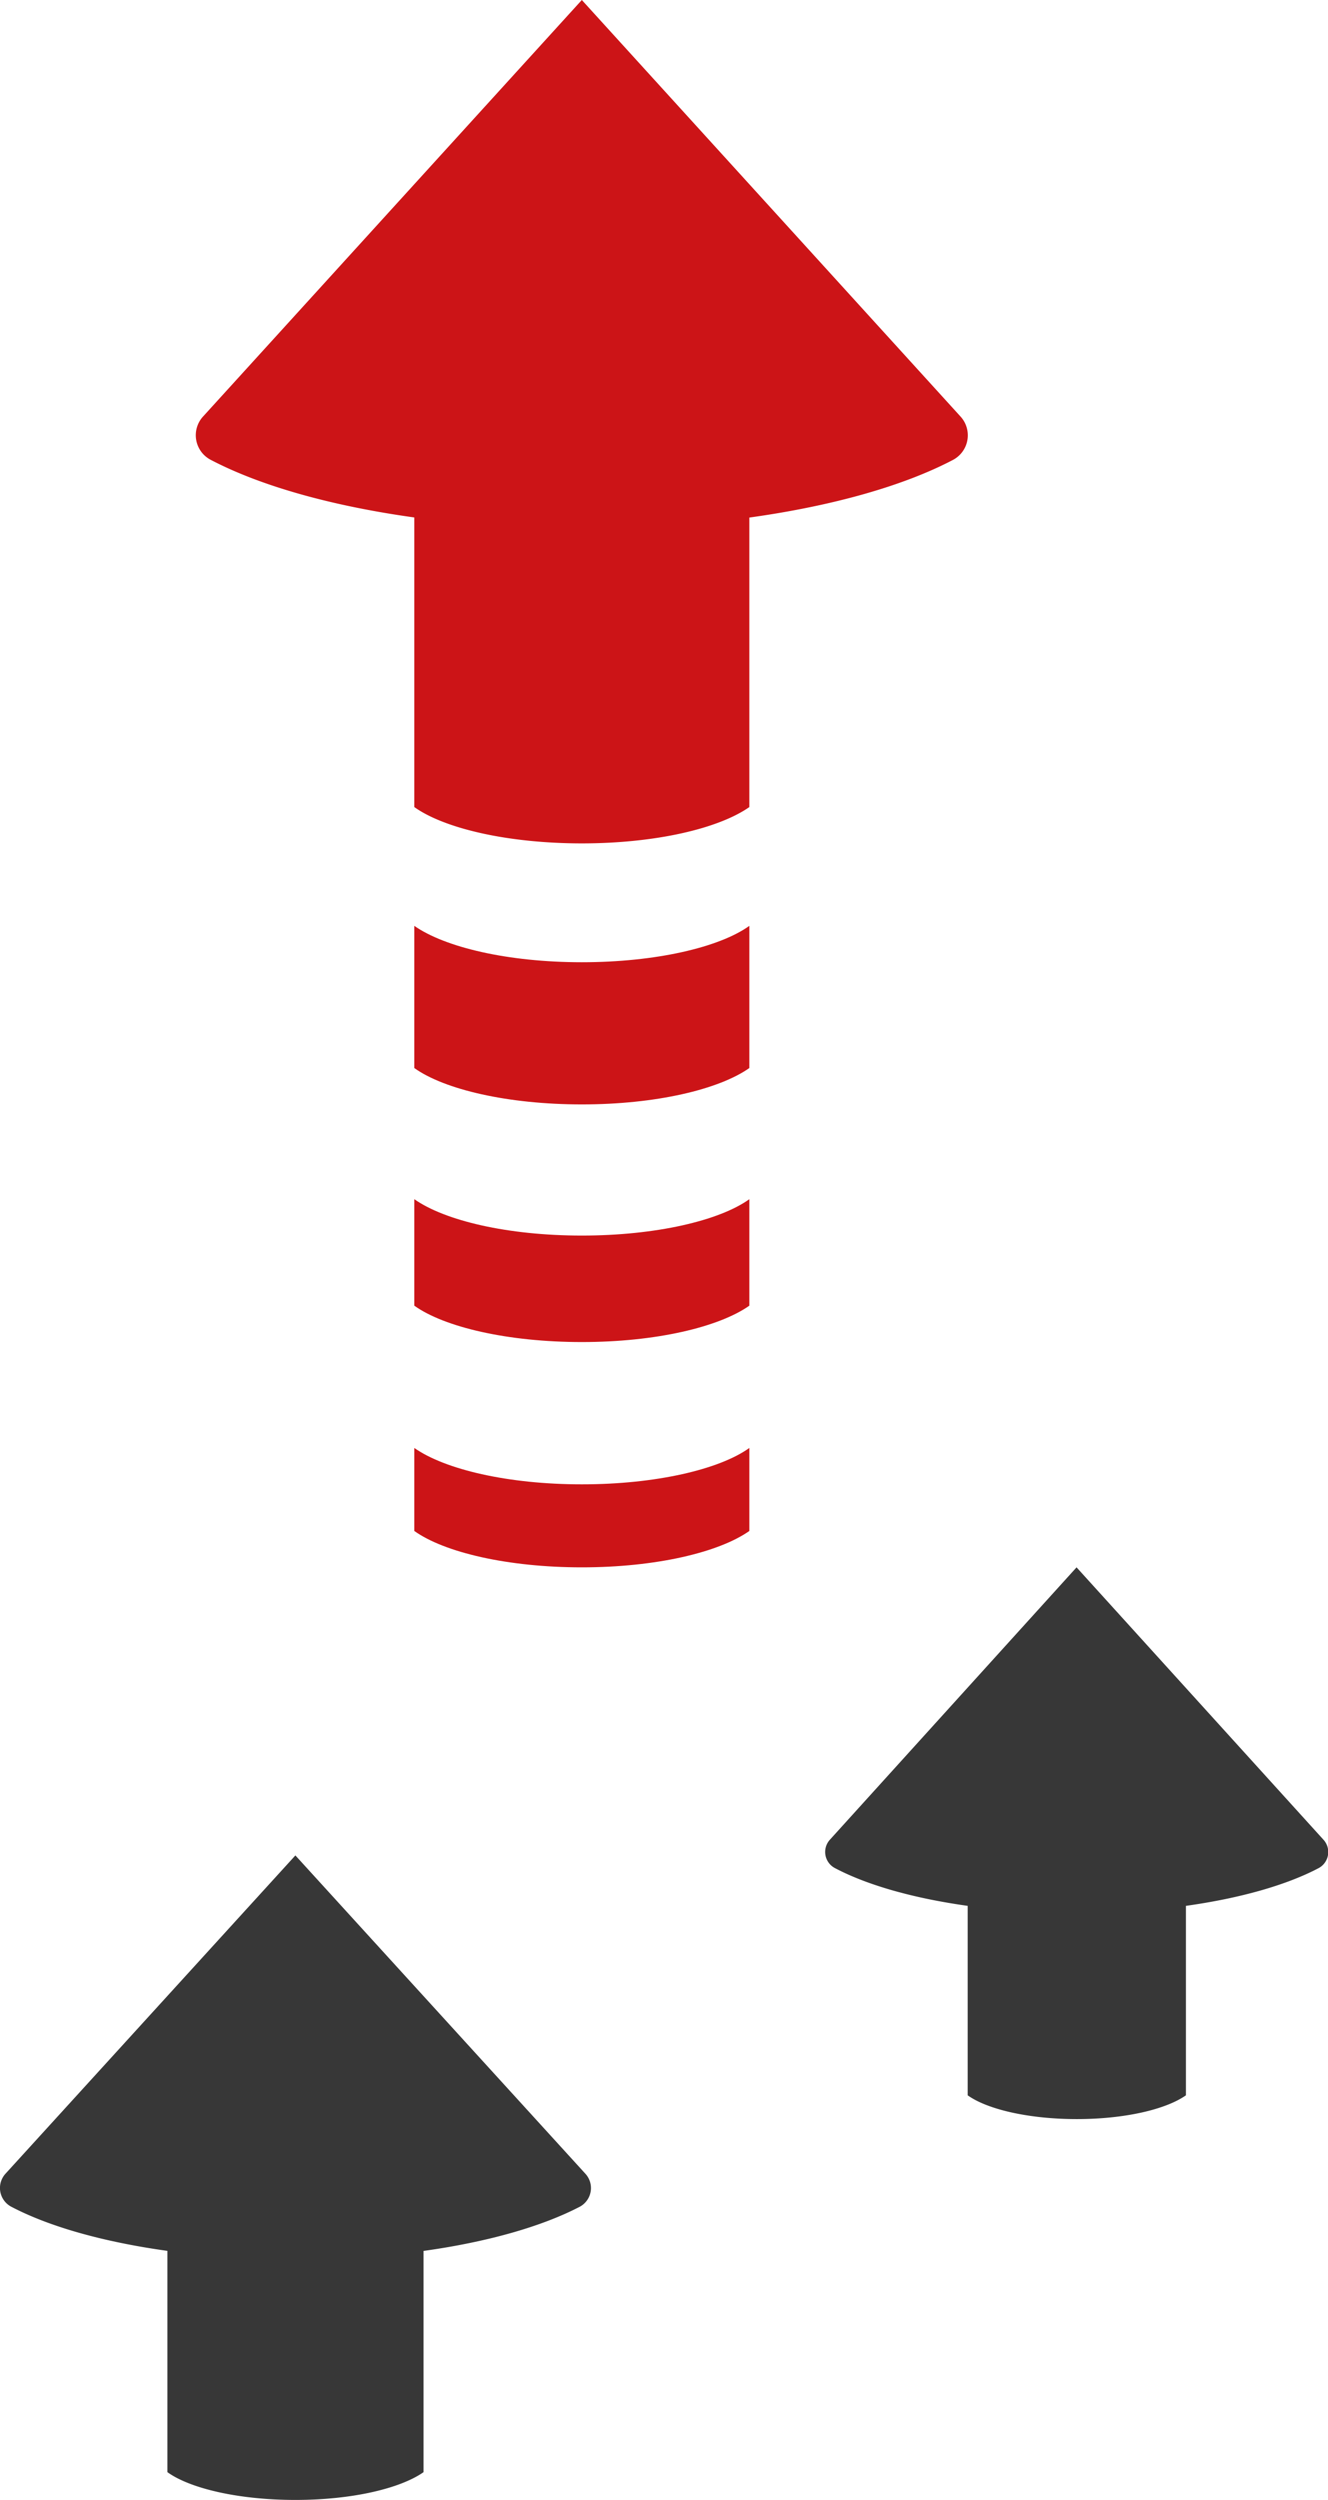
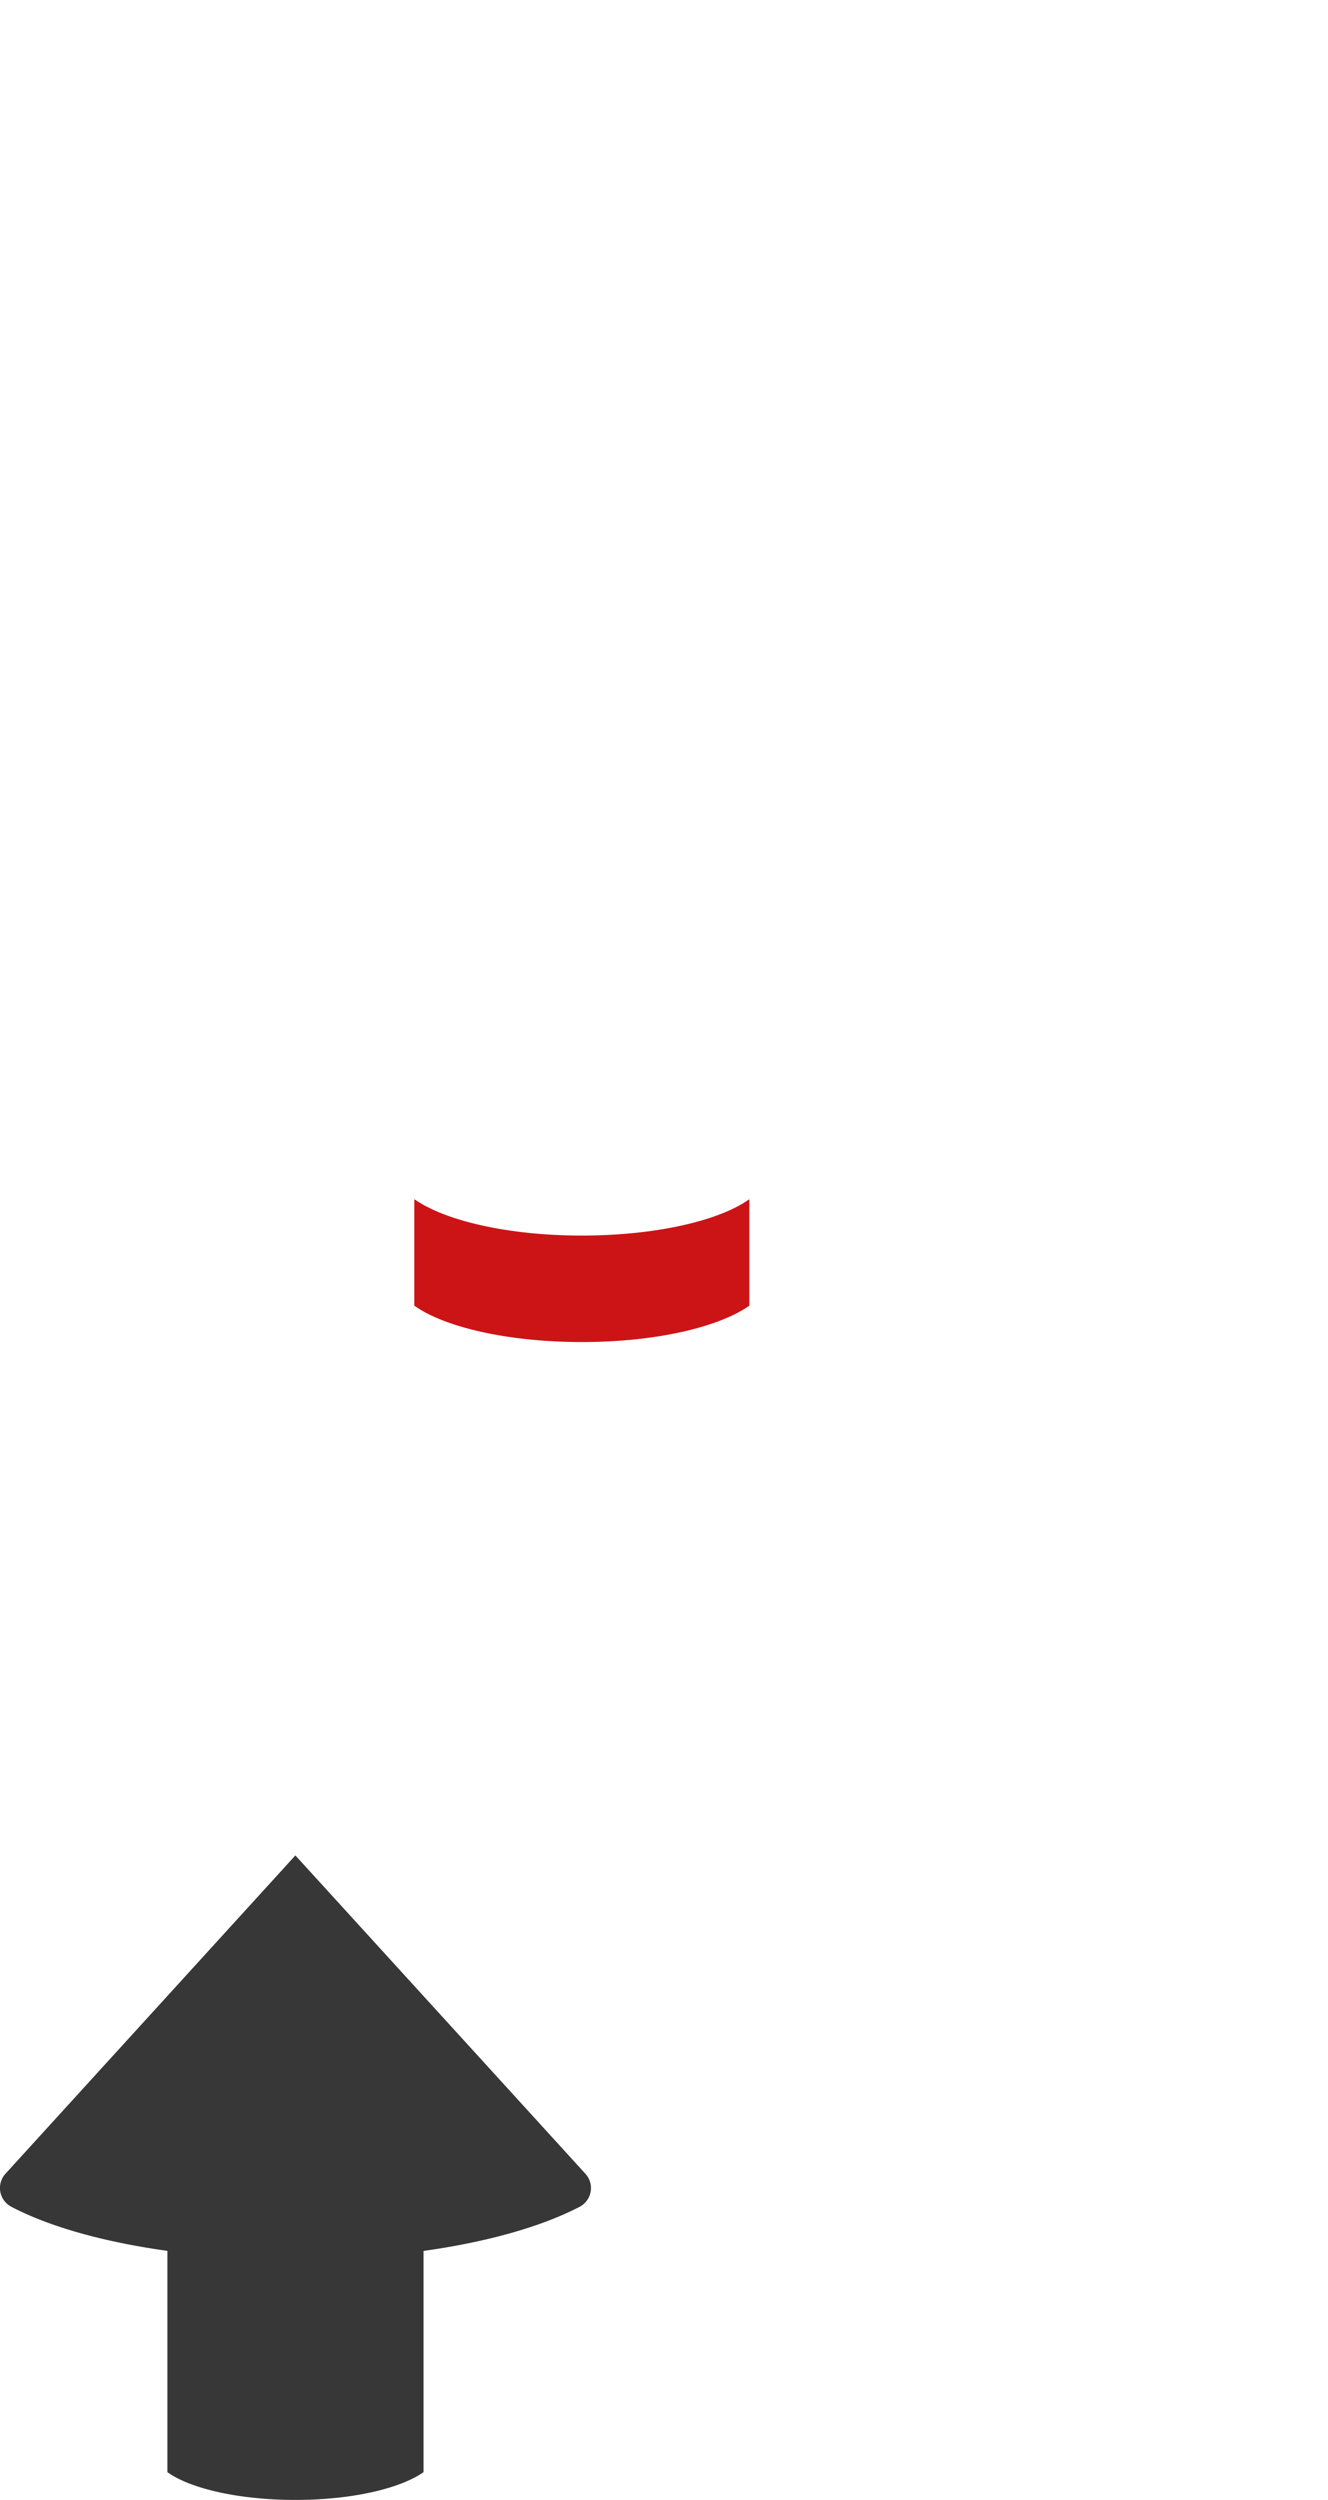
<svg xmlns="http://www.w3.org/2000/svg" id="Layer_1" data-name="Layer 1" width="272" height="512" viewBox="0 0 272 512">
-   <path d="M43.11,94.15c10.1,5.31,24.6,9.44,41.75,11.83v59.31c6.12,4.38,19.15,7.44,34.31,7.44s28.06-3.06,34.31-7.44V106c17.15-2.39,31.65-6.52,41.75-11.83a5.7,5.7,0,0,0,1.46-8.91L119.17,0,41.65,85.24A5.68,5.68,0,0,0,43.11,94.15Z" fill="#cc1417" />
-   <path d="M84.86,313.55C91,317.94,104,321,119.17,321s28.06-3.06,34.31-7.45v-17c-6.12,4.39-19.15,7.45-34.31,7.45s-28.06-3.06-34.31-7.45Z" fill="#cc1417" />
  <path d="M84.86,267.41c6.12,4.39,19.15,7.45,34.31,7.45s28.06-3.06,34.31-7.45V245.6c-6.12,4.39-19.15,7.45-34.31,7.45S91.11,250,84.86,245.6Z" fill="#cc1417" />
-   <path d="M84.86,218.74c6.12,4.39,19.15,7.45,34.31,7.45s28.06-3.06,34.31-7.45V189.62c-6.12,4.39-19.15,7.45-34.31,7.45S91.11,194,84.86,189.62Z" fill="#cc1417" />
-   <path d="M171,382.59c6.59,3.48,16,6.17,27.2,7.74v38.8c4,2.87,12.48,4.87,22.35,4.87s18.28-2,22.35-4.87v-38.8c11.17-1.57,20.61-4.26,27.2-7.74a3.74,3.74,0,0,0,.95-5.83L220.5,321,170,376.76A3.73,3.73,0,0,0,171,382.59Z" fill="#373737" />
  <path d="M2.29,451.94c7.74,4.07,18.83,7.22,32,9.05v45.32C38.93,509.66,48.9,512,60.5,512s21.47-2.34,26.25-5.69V461c13.13-1.83,24.22-5,32-9.05a4.34,4.34,0,0,0,1.11-6.8L60.5,380,1.17,445.14A4.34,4.34,0,0,0,2.29,451.94Z" fill="#373737" />
</svg>